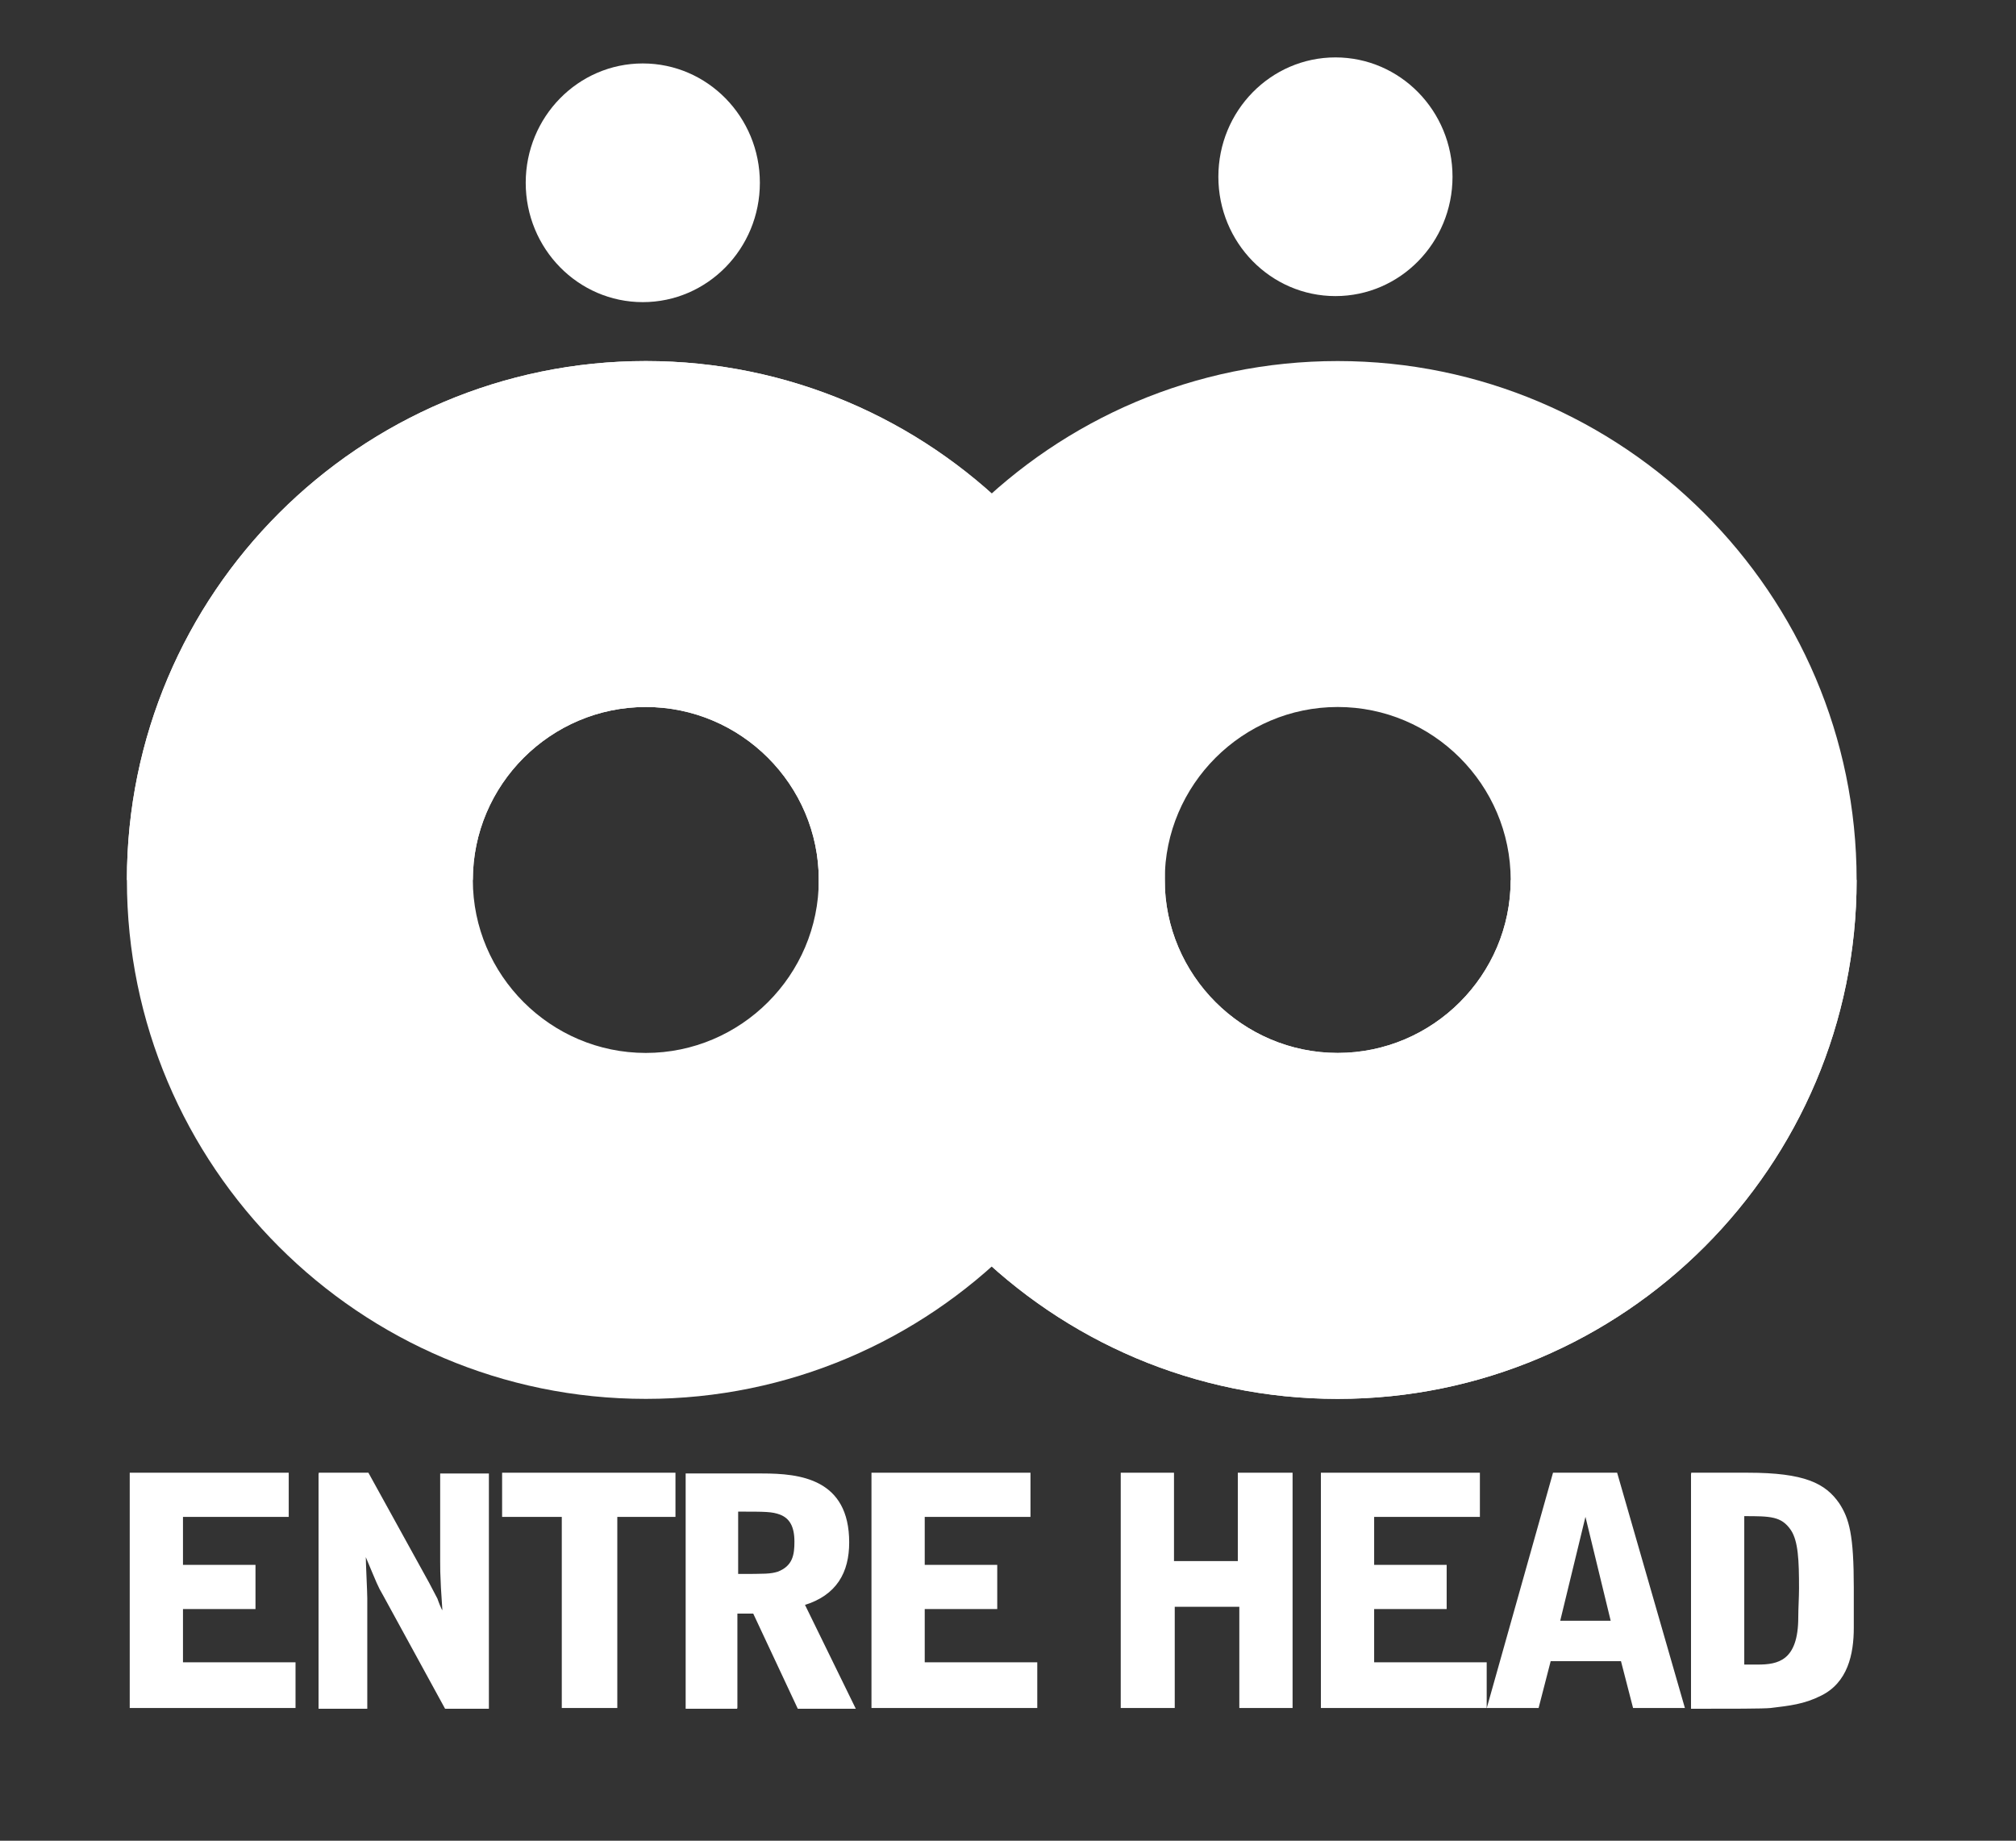
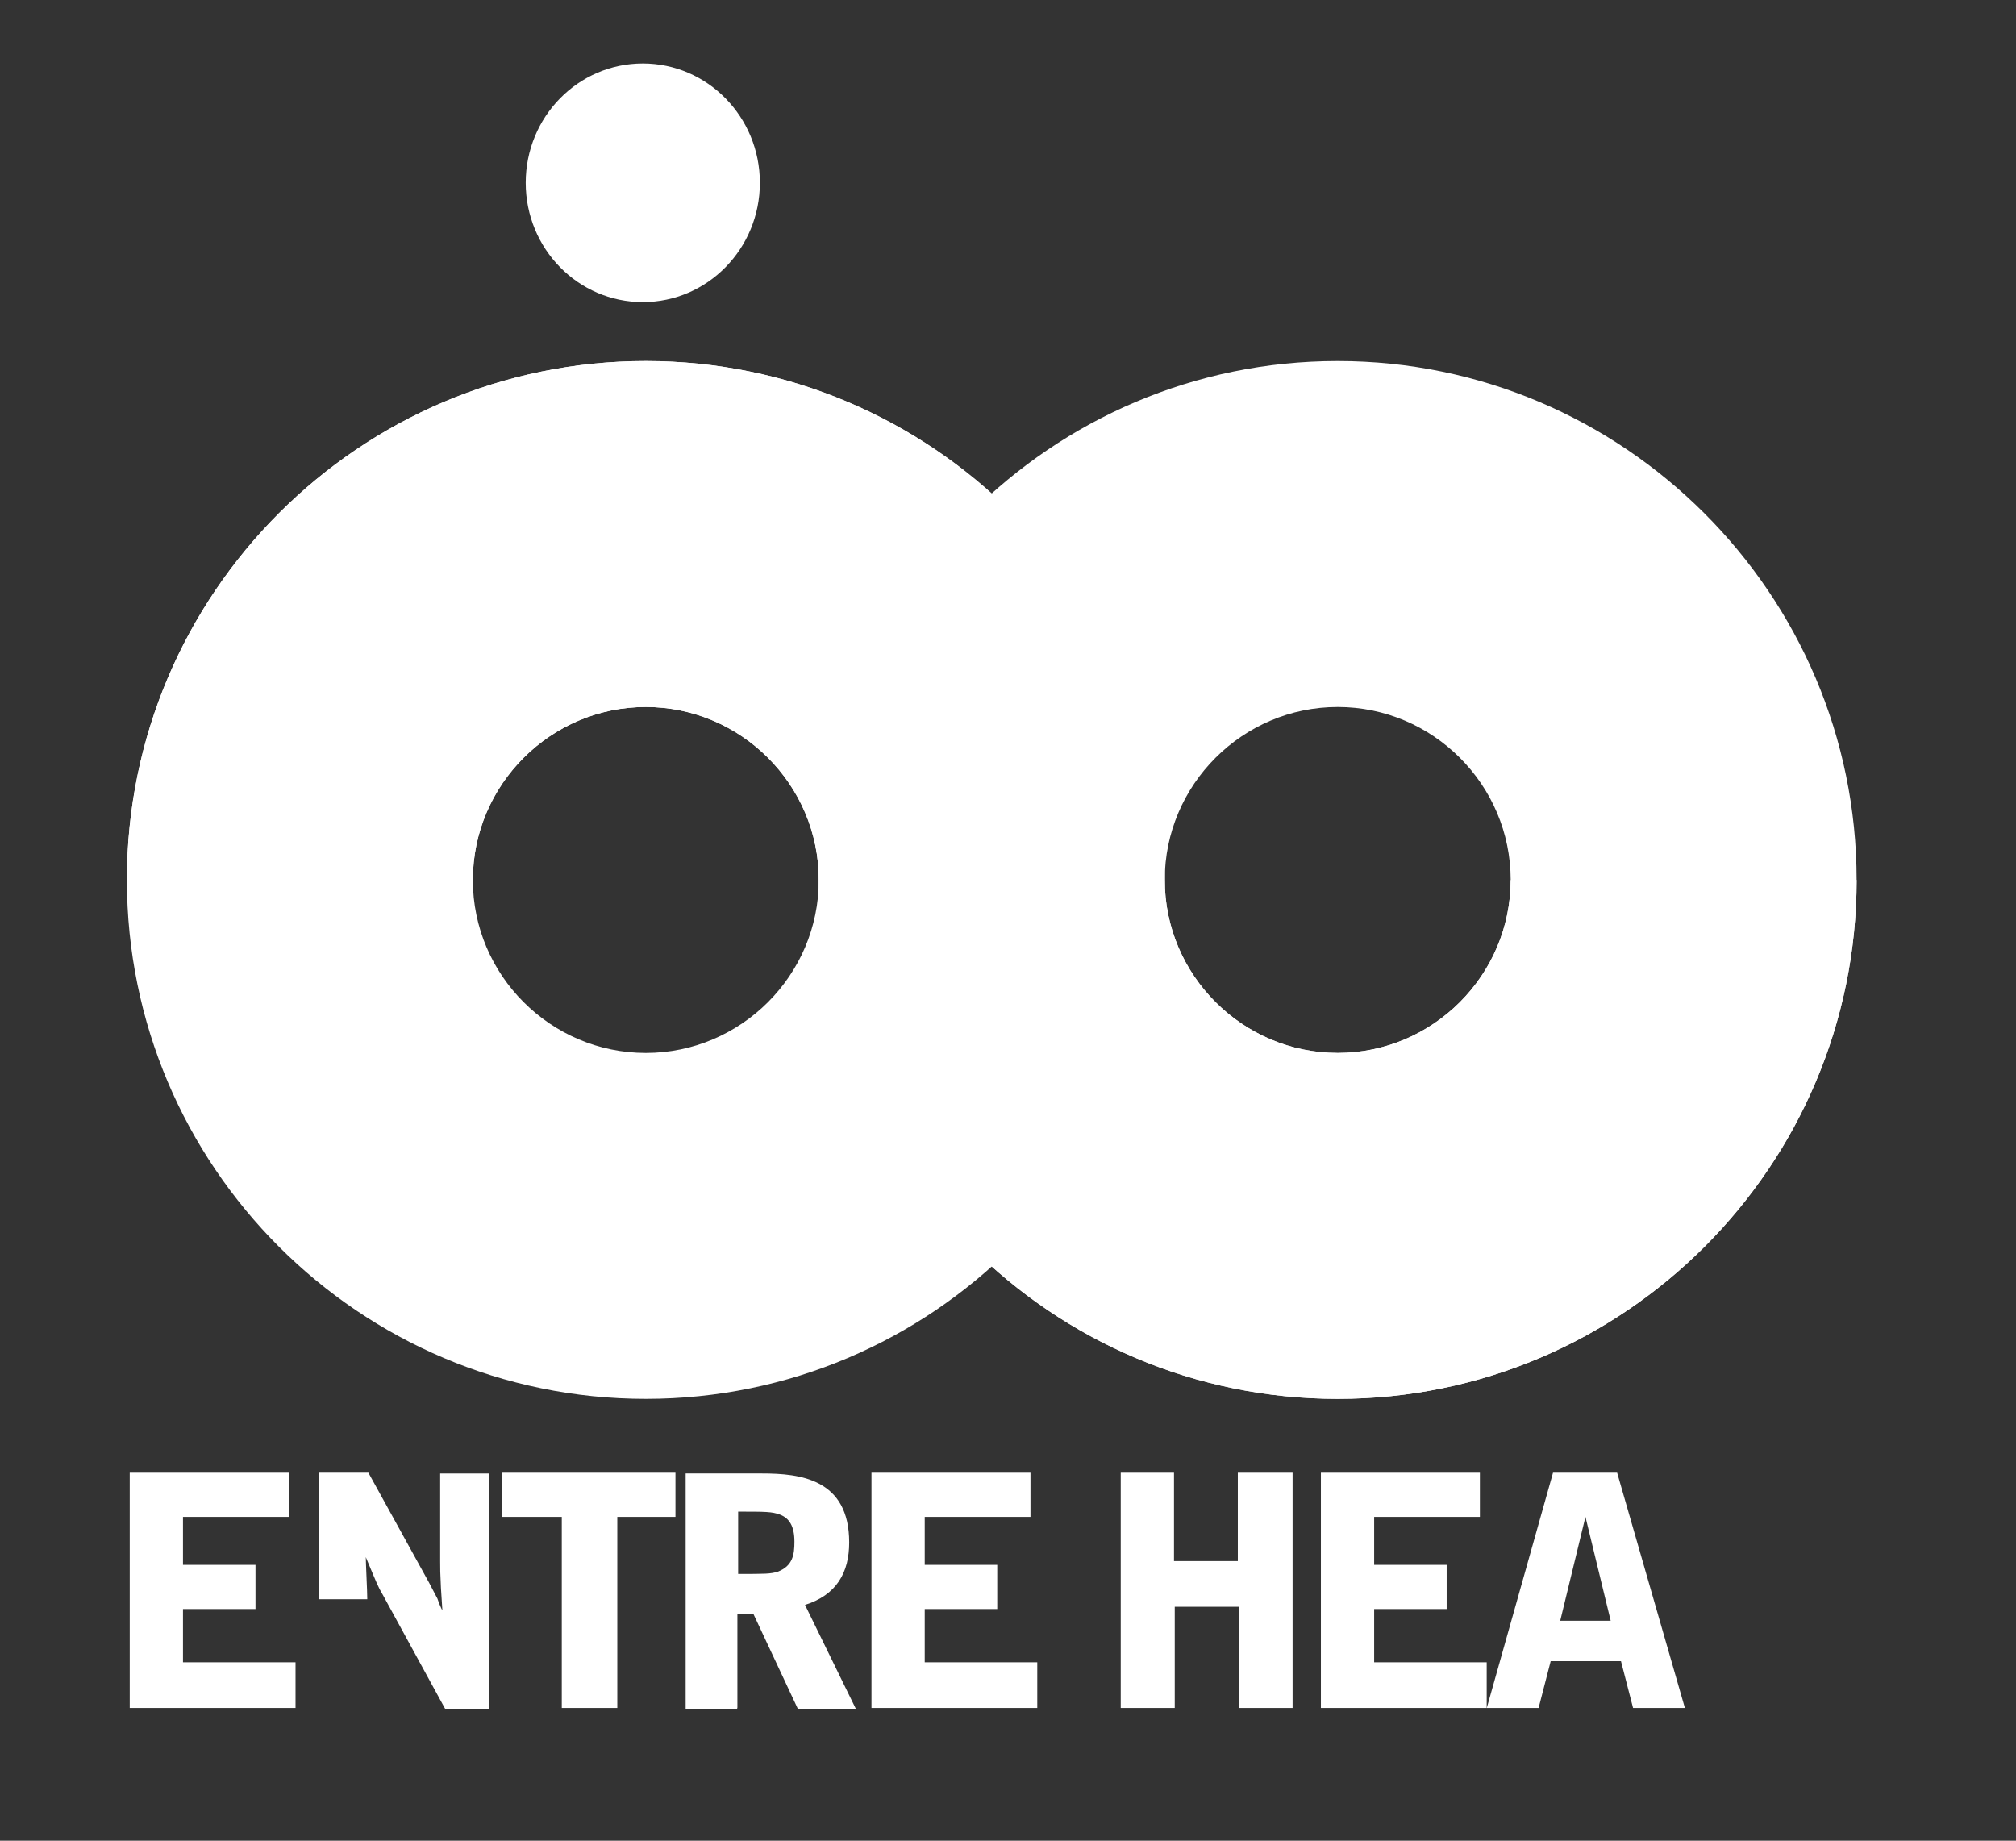
<svg xmlns="http://www.w3.org/2000/svg" version="1.1" id="Calque_1" x="0px" y="0px" viewBox="0 0 266.9 243.7" style="enable-background:new 0 0 266.9 243.7;" xml:space="preserve">
  <rect x="0" y="0" width="266.9" height="243.7" fill="#333333" stroke="none" />
  <style type="text/css">
	.st0{fill:#0F122E;}
	.st1{fill:#FFFFFF;}
	.st2{fill:#1D1D1B;stroke:#FFFFFF;stroke-width:0.25;stroke-miterlimit:10;}
	.st3{fill:#8100FF;}
	.st4{fill:#F8A922;}
	.st5{fill:url(#SVGID_1_);}
	.st6{fill:url(#SVGID_2_);}
	.st7{fill:url(#SVGID_3_);}
	.st8{fill:url(#SVGID_4_);}
	.st9{stroke:#FFFFFF;stroke-width:0.25;stroke-miterlimit:10;}
	.st10{fill:#FFFFFF;stroke:#FFFFFF;stroke-width:0.25;stroke-miterlimit:10;}
	.st11{fill:url(#SVGID_5_);}
	.st12{fill:url(#SVGID_6_);}
</style>
  <g>
    <g>
      <path class="st10" d="M17.3,195.1h20.8v5.6h-14v6.6h9.6v5.6h-9.6v7.3h14.9v5.8H17.3V195.1z" />
-       <path class="st10" d="M42.2,195.1h6.5l8,14.5c0.3,0.6,0.8,1.5,1.1,2.1c0.1,0.3,0.5,1.4,0.7,1.6h0.2l-0.2-3.1    c-0.1-2.1-0.1-2.4-0.1-3.5v-11.5h6.2v30.9H59l-8.2-15c-0.7-1.2-0.7-1.3-2.3-5.1h-0.2c0,0.9,0.2,4.8,0.2,5.6v14.5h-6.2V195.1z" />
+       <path class="st10" d="M42.2,195.1h6.5l8,14.5c0.3,0.6,0.8,1.5,1.1,2.1c0.1,0.3,0.5,1.4,0.7,1.6h0.2l-0.2-3.1    c-0.1-2.1-0.1-2.4-0.1-3.5v-11.5h6.2v30.9H59l-8.2-15c-0.7-1.2-0.7-1.3-2.3-5.1h-0.2c0,0.9,0.2,4.8,0.2,5.6h-6.2V195.1z" />
      <path class="st10" d="M89.3,195.1v5.6h-7.7v25.3h-7.1v-25.3h-7.9v-5.6H89.3z" />
      <path class="st10" d="M97.6,226.1h-6.7v-30.9h10c5,0,11.4,0.7,11.4,9c0,3.9-1.6,6.9-5.9,8.2l6.7,13.7h-7.4l-5.9-12.6h-2.3V226.1z     M97.6,208.5c3.8,0,4.4,0,5.4-0.3c2.1-0.8,2.3-2.4,2.3-4.1c0-2.1-0.7-3.2-2-3.7c-1.1-0.4-1.9-0.4-5.7-0.4V208.5z" />
      <path class="st10" d="M115.5,195.1h20.8v5.6h-14v6.6h9.6v5.6h-9.6v7.3h14.9v5.8h-21.7V195.1z" />
      <path class="st10" d="M148.4,195.1h6.9v11.7h8.7v-11.7h7v30.9h-6.8v-13.4h-8.8v13.4h-6.9V195.1z" />
      <path class="st10" d="M175,195.1h20.8v5.6h-14v6.6h9.6v5.6h-9.6v7.3h14.9v5.8H175V195.1z" />
      <path class="st10" d="M214,195.1l8.9,30.9h-6.6l-1.6-6.2h-9.5l-1.6,6.2H197l8.7-30.9H214z M210,200.7h-0.2l-3.4,14h7L210,200.7z" />
-       <path class="st10" d="M223.9,195.1h7.5c7.5,0,10.2,1.4,12,4c1.3,2,1.9,4.1,1.9,11.1l0,5.3c0,3.5-0.8,7.2-4.3,8.9    c-2.2,1.1-4.1,1.3-6.6,1.6c-0.9,0.1-5.3,0.1-10.4,0.1V195.1z M230.8,220.5h1.9c2.7,0,5.5-0.5,5.5-6.4c0-1.1,0.1-2.7,0.1-3.8    c0-3.7-0.1-6.3-1.1-7.8c-1.3-1.9-2.8-1.9-6.4-1.9V220.5z" />
    </g>
    <path class="st1" d="M85.5,47.8c-37.9,0-68.7,30.8-68.7,68.7c0,37.9,30.8,68.7,68.7,68.7s68.7-30.8,68.7-68.7   C154.2,78.6,123.3,47.8,85.5,47.8z M85.5,139.4c-12.6,0-22.9-10.3-22.9-22.9c0-12.6,10.3-22.9,22.9-22.9s22.9,10.3,22.9,22.9   S98.1,139.4,85.5,139.4z" />
    <path class="st1" d="M177.1,47.8c-37.9,0-68.7,30.8-68.7,68.7c0,37.9,30.8,68.7,68.7,68.7s68.7-30.8,68.7-68.7   C245.8,78.6,214.9,47.8,177.1,47.8z M177.1,139.4c-12.6,0-22.9-10.3-22.9-22.9s10.3-22.9,22.9-22.9c12.6,0,22.9,10.3,22.9,22.9   C200,129.1,189.7,139.4,177.1,139.4z" />
    <path class="st1" d="M200,116.5c0,12.6-10.3,22.9-22.9,22.9c-12.6,0-22.9-10.3-22.9-22.9c0-37.9-30.8-68.7-68.7-68.7   s-68.7,30.8-68.7,68.7h45.8c0-12.6,10.3-22.9,22.9-22.9s22.9,10.3,22.9,22.9c0,37.9,30.8,68.7,68.7,68.7s68.7-30.8,68.7-68.7H200z" />
    <ellipse class="st1" cx="85.1" cy="24.2" rx="15.5" ry="15.8" />
-     <ellipse class="st1" cx="176.8" cy="23.4" rx="15.5" ry="15.8" />
  </g>
</svg>